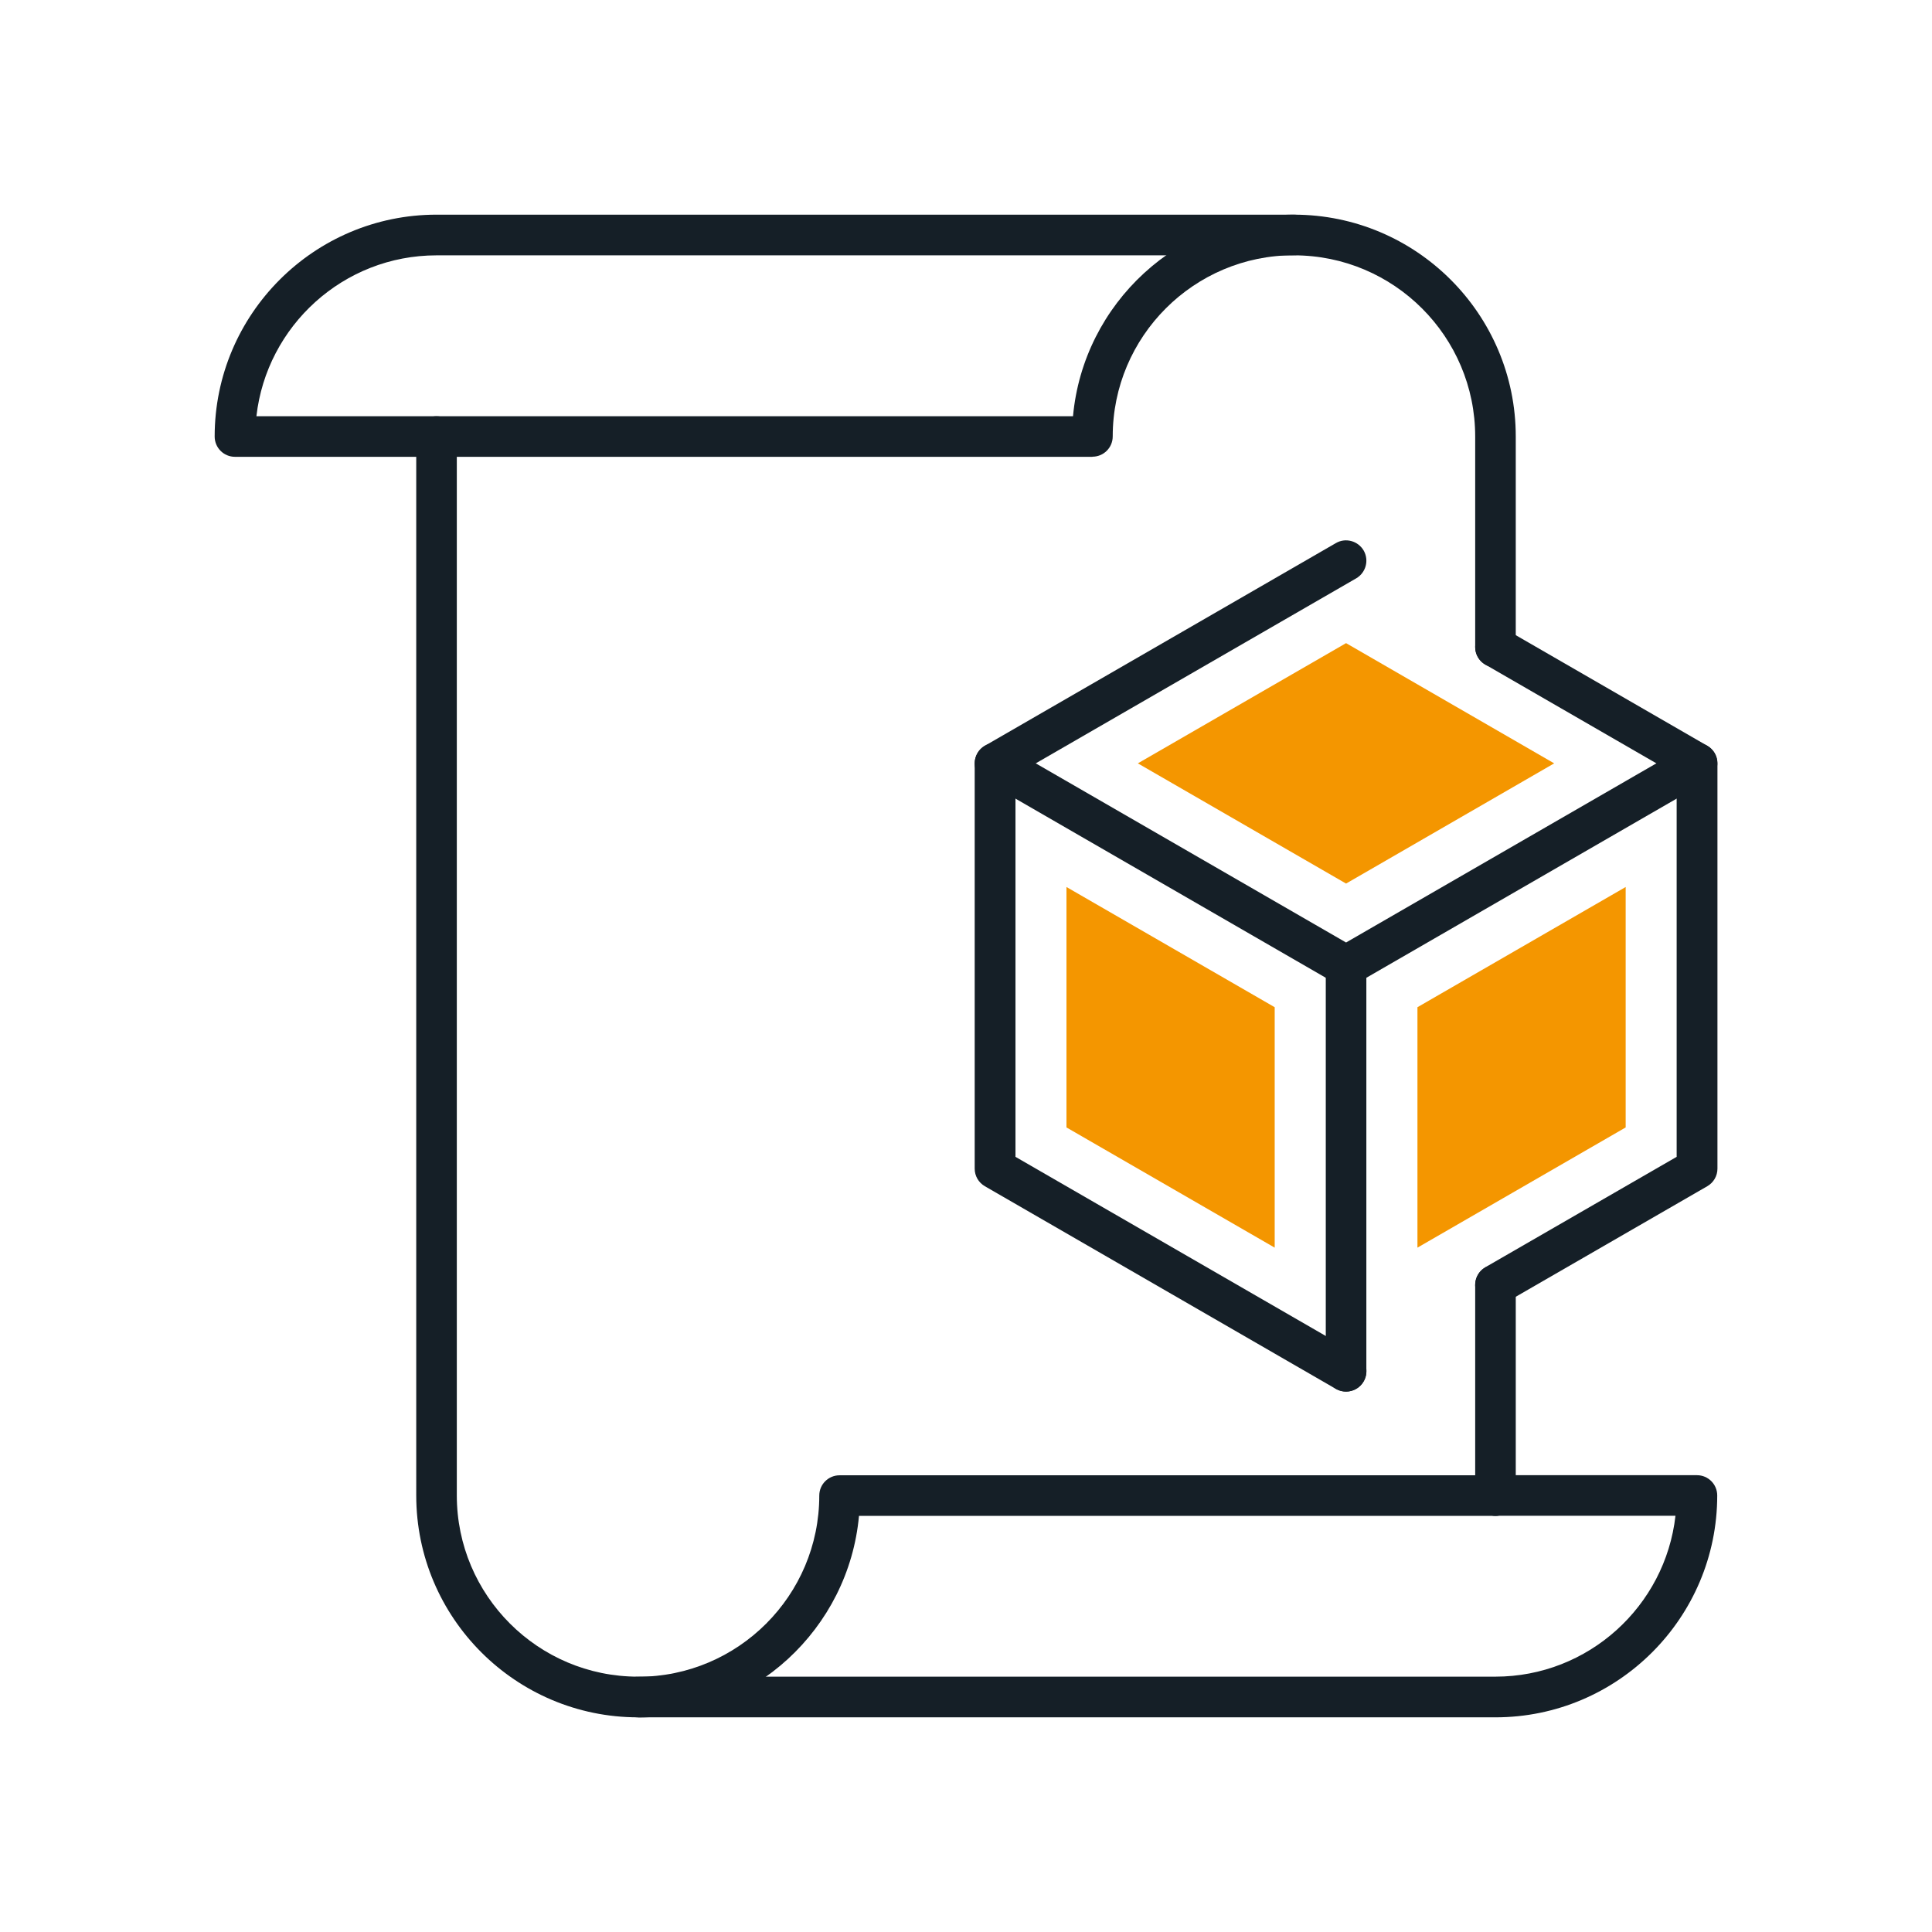
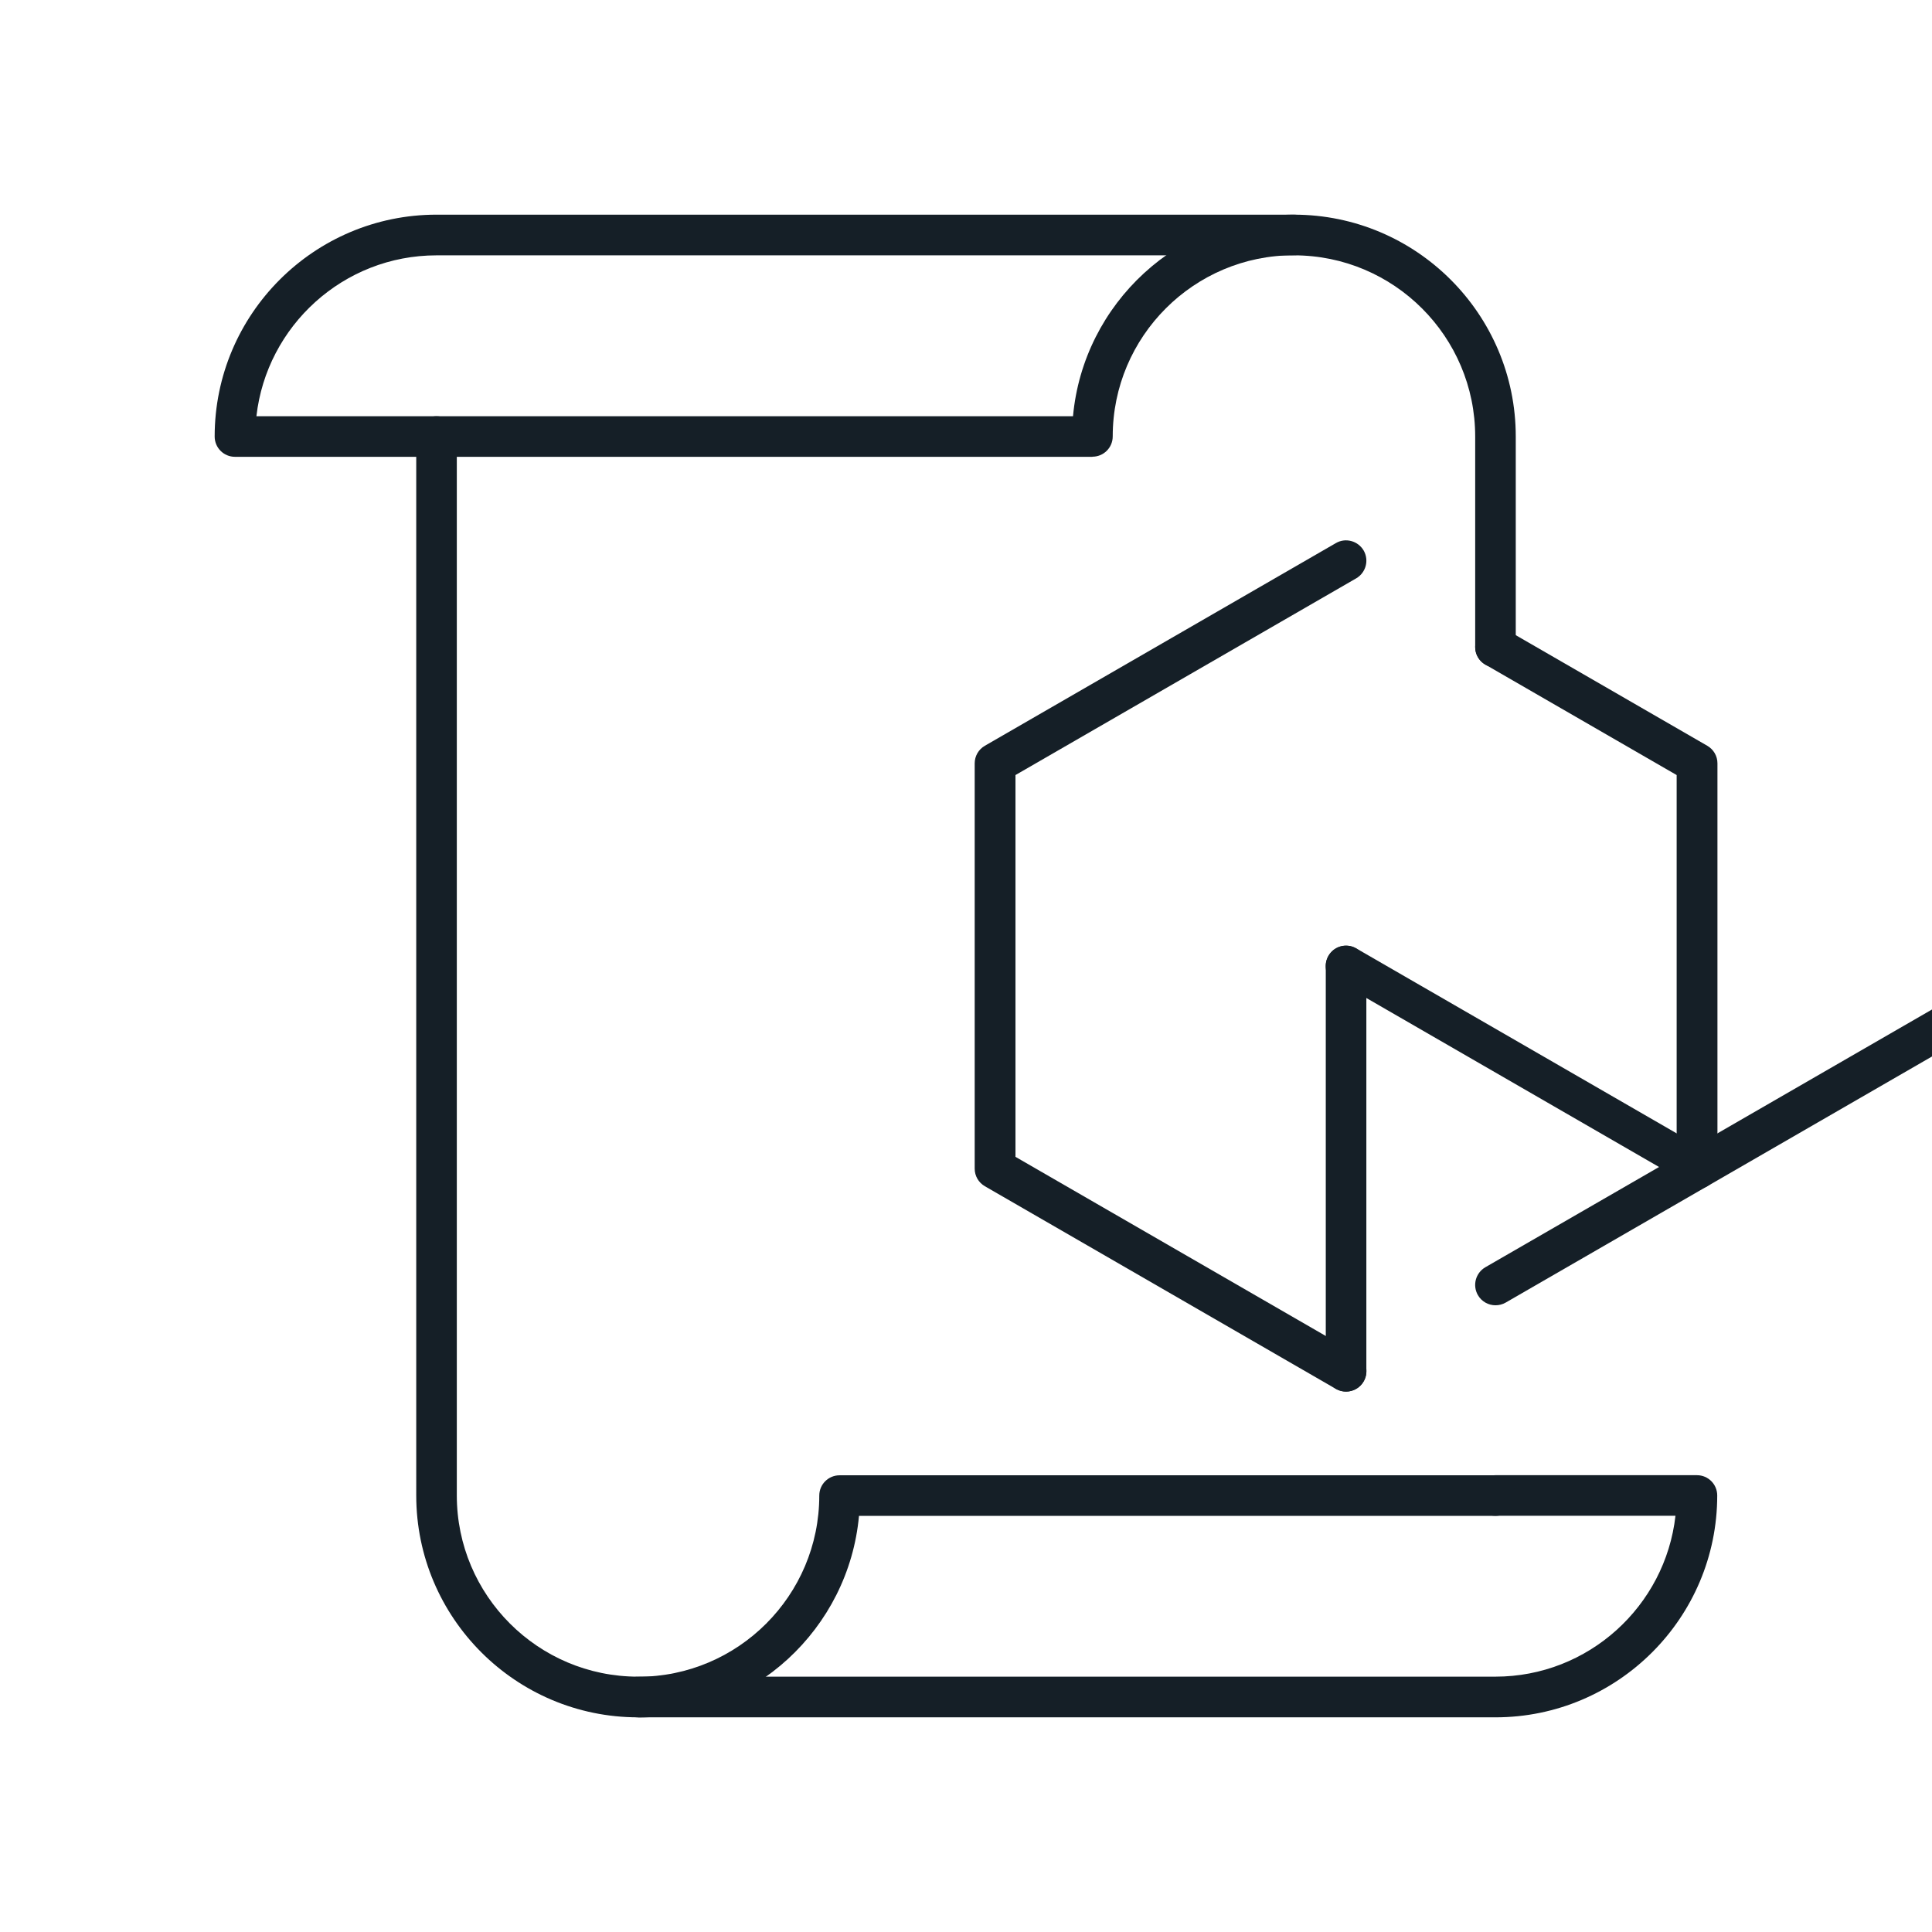
<svg xmlns="http://www.w3.org/2000/svg" id="Livello_1" data-name="Livello 1" width="180" height="180" viewBox="0 0 180 180">
  <defs>
    <style>
      .cls-1 {
        fill: #F49600;
      }

      .cls-2 {
        fill: #151f27;
      }
    </style>
  </defs>
  <g>
    <path class="cls-2" d="M139.33,121.61c-.65,0-1.29-.34-1.64-.95-.52-.91-.21-2.06,.69-2.59l17.83-10.29v-35.57l-17.82-10.29c-.91-.52-1.22-1.68-.69-2.59,.52-.91,1.68-1.22,2.59-.69l18.77,10.84c.59,.34,.95,.96,.95,1.64v37.76c0,.68-.36,1.3-.95,1.64l-18.78,10.84c-.3,.17-.62,.25-.95,.25Z" />
    <path class="cls-2" d="M125.41,129.65c-.32,0-.65-.08-.95-.25l-32.7-18.88c-.59-.34-.95-.96-.95-1.64v-37.76c0-.68,.36-1.3,.95-1.64l32.7-18.88c.9-.53,2.06-.21,2.59,.69,.52,.91,.21,2.06-.69,2.59l-31.75,18.33v35.57l31.75,18.33c.91,.52,1.22,1.68,.69,2.59-.35,.61-.99,.95-1.64,.95Z" />
    <path class="cls-2" d="M125.41,129.65c-1.05,0-1.89-.85-1.89-1.89v-37.76c0-1.05,.85-1.89,1.89-1.89s1.89,.85,1.89,1.89v37.76c0,1.05-.85,1.89-1.89,1.89Z" />
-     <path class="cls-2" d="M125.41,91.89c-.33,0-.65-.08-.95-.25l-32.7-18.88c-.91-.52-1.22-1.68-.69-2.59,.52-.91,1.68-1.22,2.59-.69l31.75,18.33,31.75-18.33c.91-.53,2.06-.21,2.59,.69,.52,.91,.21,2.06-.69,2.59l-32.7,18.88c-.29,.17-.62,.25-.95,.25Z" />
-     <polygon class="cls-1" points="106.01 71.12 125.41 59.92 144.8 71.12 125.41 82.32 106.01 71.12" />
-     <polygon class="cls-1" points="99.36 105.04 99.36 82.64 118.76 93.84 118.76 116.24 99.36 105.04" />
-     <polygon class="cls-1" points="132.06 93.84 151.46 82.64 151.46 105.04 132.06 116.24 132.06 93.84" />
+     <path class="cls-2" d="M125.41,91.89c-.33,0-.65-.08-.95-.25c-.91-.52-1.22-1.68-.69-2.59,.52-.91,1.68-1.22,2.59-.69l31.75,18.33,31.75-18.33c.91-.53,2.06-.21,2.59,.69,.52,.91,.21,2.06-.69,2.59l-32.7,18.88c-.29,.17-.62,.25-.95,.25Z" />
  </g>
  <path class="cls-2" d="M101.78,42.56H40.67c-1.05,0-1.89-.85-1.89-1.89s.85-1.89,1.89-1.89h59.3c.96-10.51,9.83-18.78,20.58-18.78,1.05,0,1.89,.85,1.89,1.89s-.85,1.89-1.89,1.89c-9.31,0-16.88,7.57-16.88,16.88,0,1.05-.85,1.89-1.89,1.89Z" />
  <g>
    <path class="cls-2" d="M139.33,160H59.45c-11.4,0-20.67-9.27-20.67-20.67V42.56H21.89c-1.05,0-1.89-.85-1.89-1.89,0-11.4,9.27-20.67,20.67-20.67H120.55c11.4,0,20.67,9.27,20.67,20.67v19.62c0,1.05-.85,1.89-1.89,1.89s-1.89-.85-1.89-1.89v-19.62c0-9.31-7.57-16.88-16.88-16.88H40.67c-8.67,0-15.83,6.57-16.78,14.99h16.78c1.05,0,1.89,.85,1.89,1.89v98.66c0,9.31,7.57,16.88,16.88,16.88h79.88c8.67,0,15.83-6.57,16.78-14.99h-16.78c-1.05,0-1.89-.85-1.89-1.89s.85-1.89,1.89-1.89h18.78c1.05,0,1.89,.85,1.89,1.89,0,11.4-9.27,20.67-20.67,20.67Z" />
    <path class="cls-2" d="M59.45,160c-1.05,0-1.89-.85-1.89-1.89s.85-1.89,1.89-1.89c9.31,0,16.88-7.57,16.88-16.88,0-1.05,.85-1.89,1.89-1.89h61.11c1.05,0,1.89,.85,1.89,1.89s-.85,1.89-1.89,1.89h-59.3c-.96,10.51-9.83,18.78-20.58,18.78Z" />
  </g>
-   <path class="cls-2" d="M139.33,141.22c-1.05,0-1.89-.85-1.89-1.89v-19.61c0-1.05,.85-1.89,1.89-1.89s1.89,.85,1.89,1.89v19.61c0,1.05-.85,1.89-1.89,1.89Z" />
</svg>